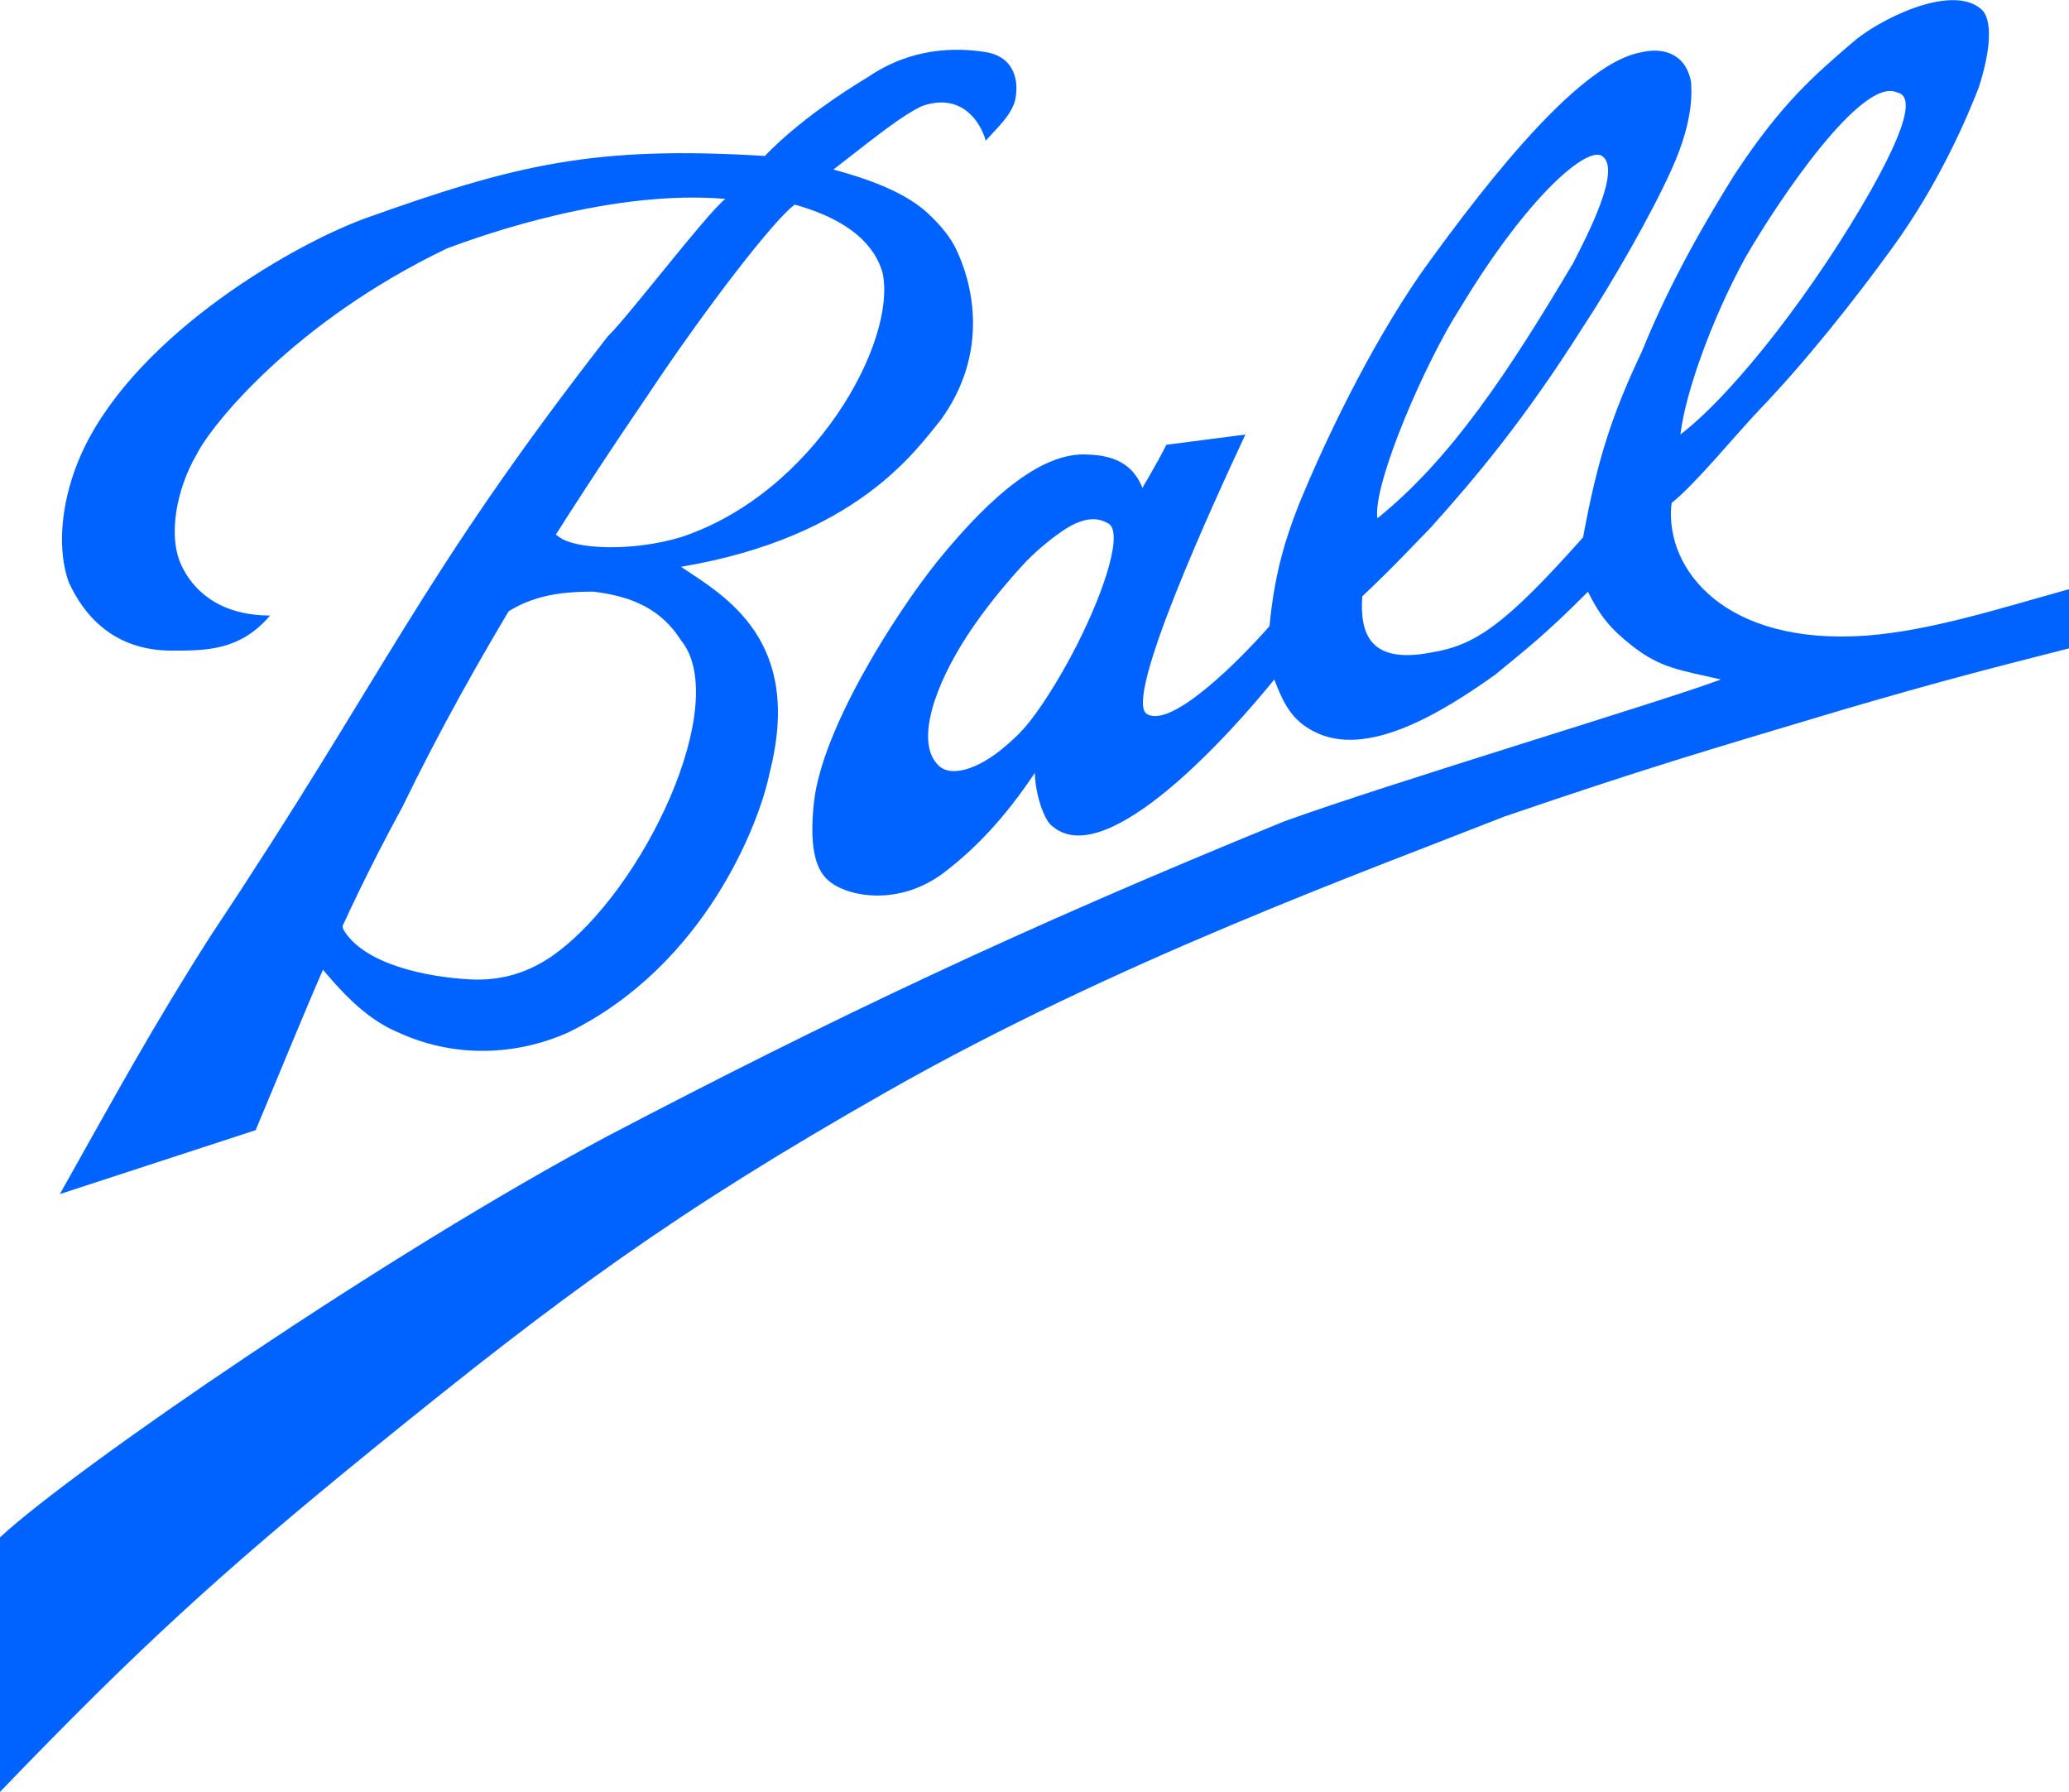
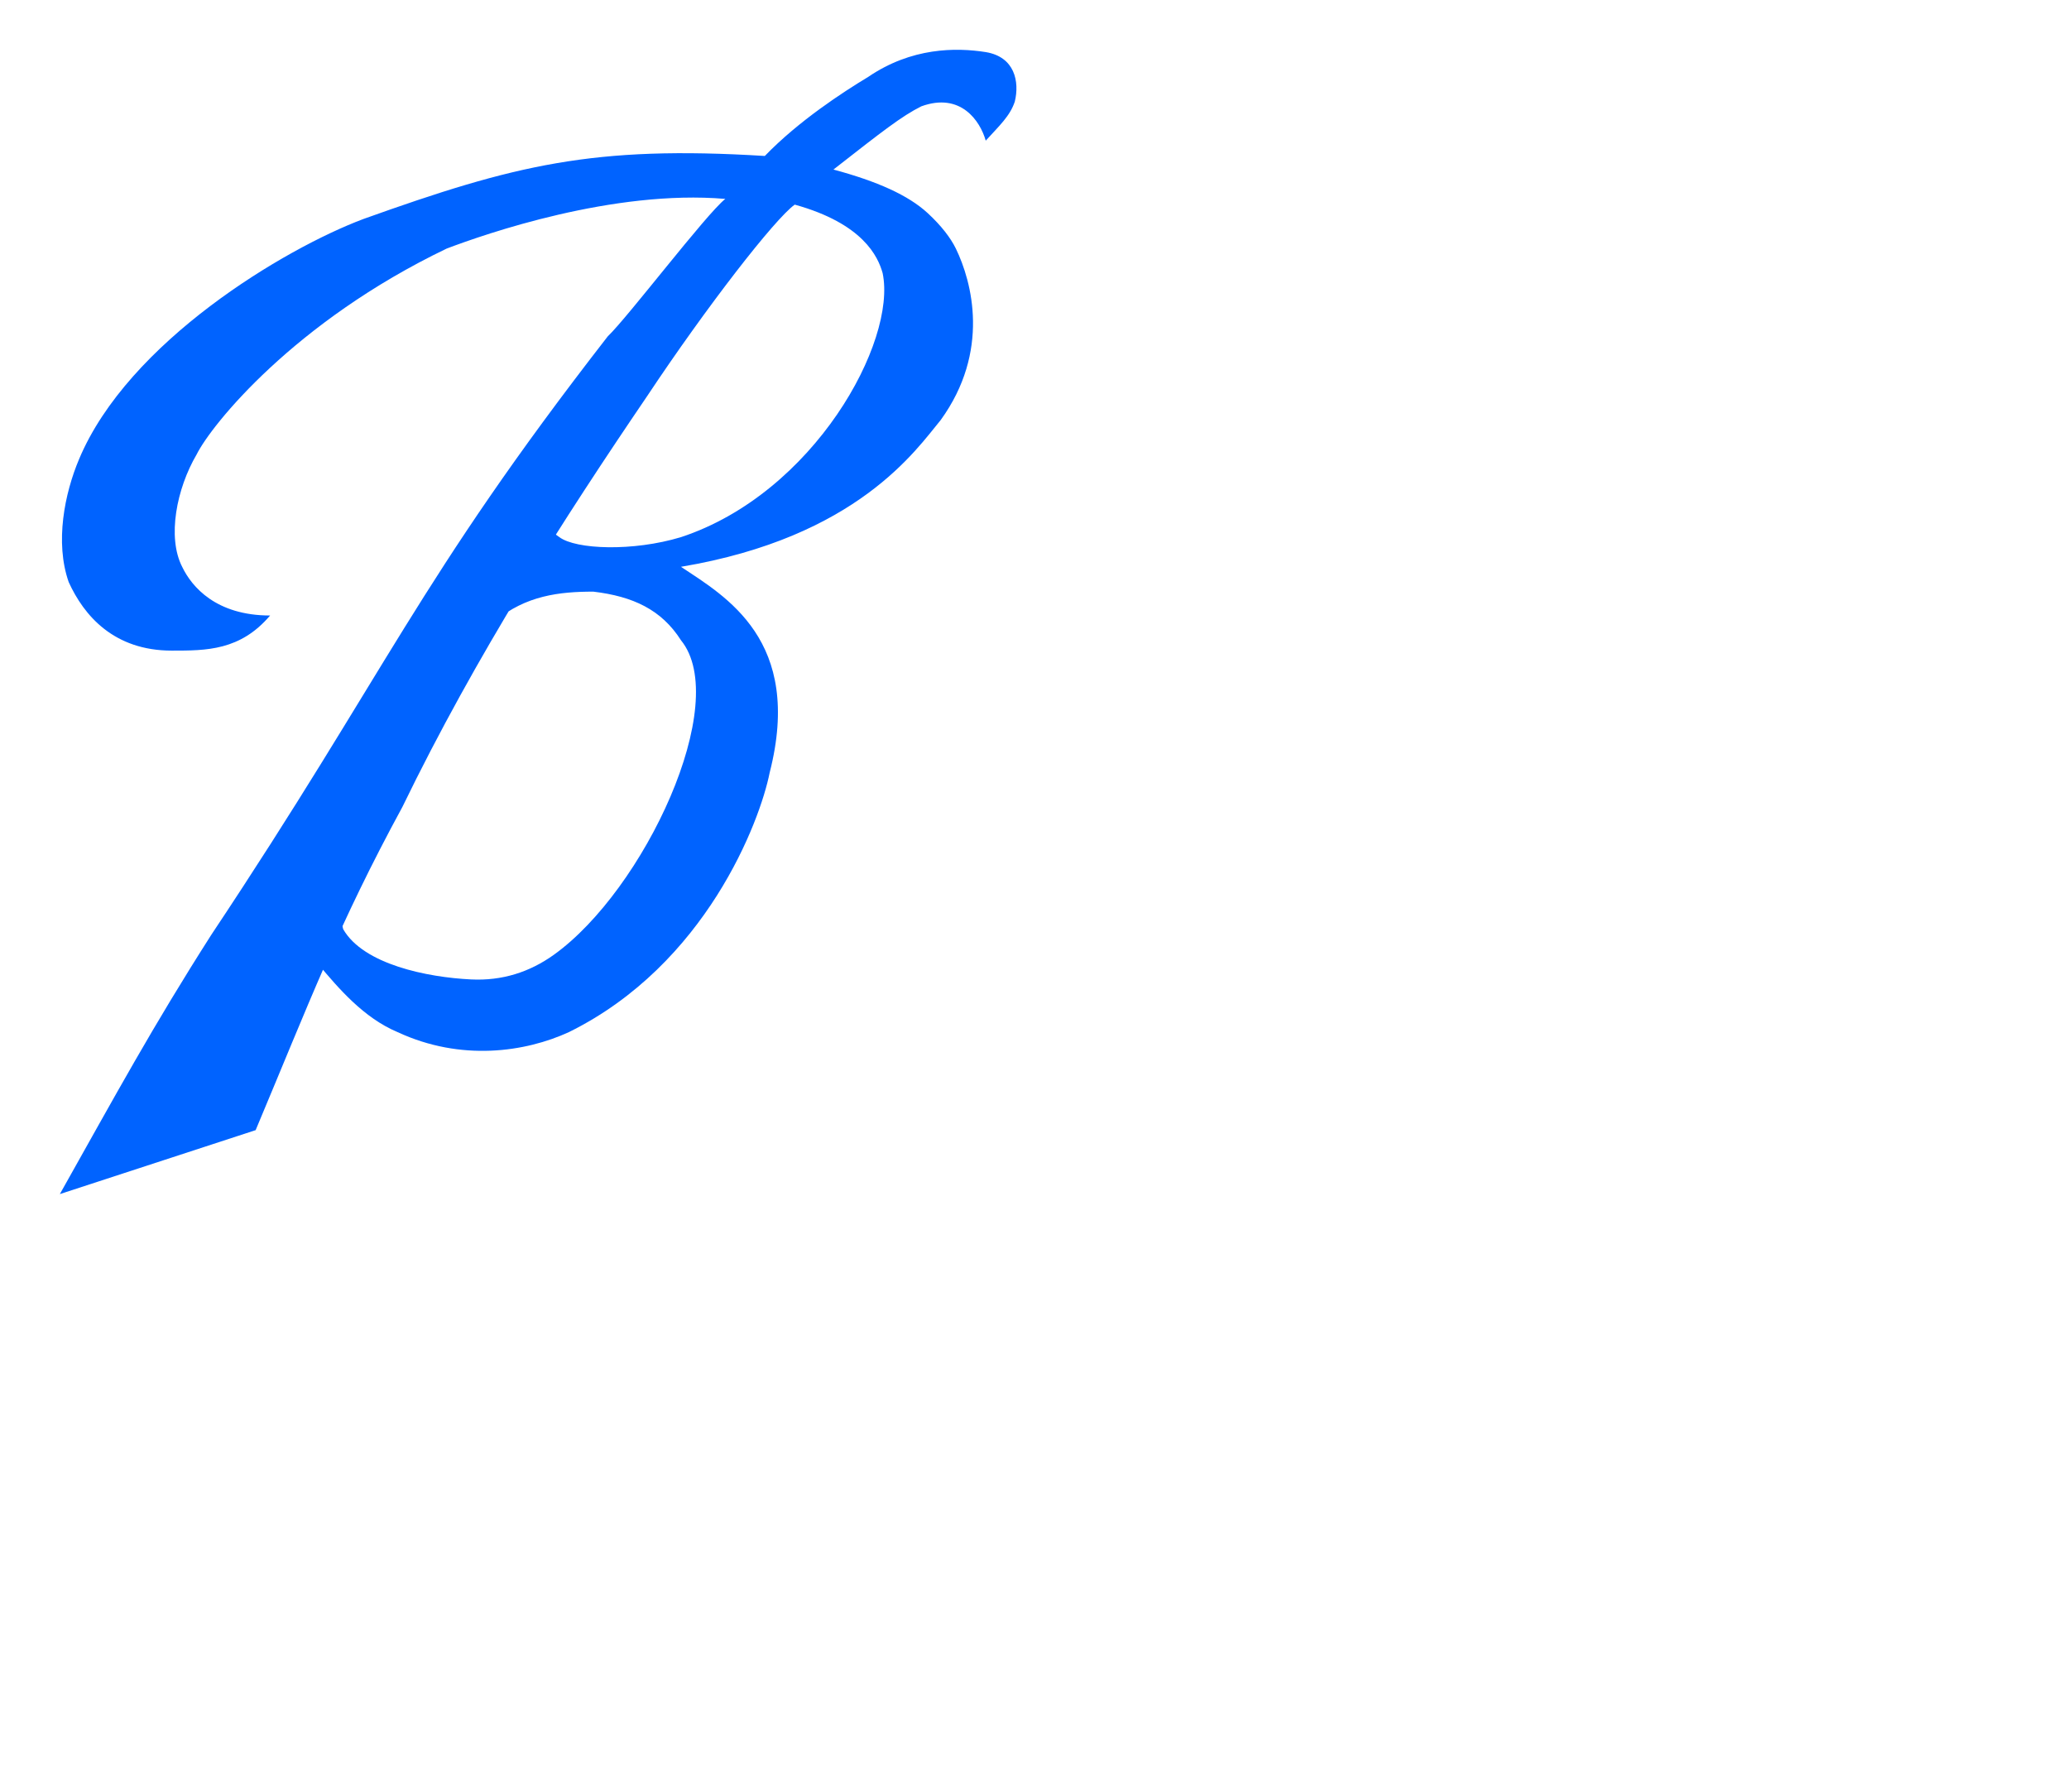
<svg xmlns="http://www.w3.org/2000/svg" id="Layer_2" data-name="Layer 2" viewBox="0 0 531.52 460.27">
  <defs>
    <style>
      .cls-1 {
        fill: #0063ff;
      }
    </style>
  </defs>
  <g id="Layer_1-2" data-name="Layer 1">
    <g id="g24">
      <g id="g10676">
        <path id="path5126" class="cls-1" d="M15.36,306.74c14.74-26.22,23.75-42.85,38.92-66.62,45.3-68.04,52.78-90.59,101.85-153.72,5.21-4.97,25.26-31.39,30.2-35.31-28.77-2.46-61.7,9.01-71.58,12.76-39.18,18.8-60.46,45.29-64.24,52.89-5.14,8.76-7.61,21.25-3.71,28.86,2.47,5.15,8.72,12.5,22.59,12.5-7.68,9.02-16.34,9.02-25.25,9.02-14.91,0-22.58-9.02-26.49-17.6-3.59-10.23-1.05-22.79,2.66-31.57,12.62-30.14,52.78-54.1,73.08-61.71,38.92-13.92,59.03-18.89,103.09-16.18,8.71-9.02,20.11-16.42,26.55-20.3,11.13-7.59,22.52-7.59,30.2-6.38,7.47,1.23,8.71,7.61,7.47,12.71-1.23,3.72-3.96,6.18-7.47,10.04-1.43-5.09-6.45-12.49-16.54-8.82-5.01,2.5-9.96,6.37-22.58,16.24,11.25,3.03,19.2,6.58,24.21,11.19,3.55,3.28,5.89,6.38,7.23,9.1,4.16,8.55,8.9,26.4-3.9,44.07-6.25,7.53-21.35,30.07-66.71,37.68,11.39,7.59,31.49,18.87,22.78,52.89-2.48,12.51-16.34,49.23-51.55,66.62-11.19,5.15-27.73,7.6-44.06,0-8.72-3.67-15.17-11.28-20.31-17.39l10.16-22.81c-1.04,3.93-5.02,10.06-3.78,13.8,5.2,9.01,21.56,12.34,32.87,12.88,7.91.38,14.96-1.85,21.21-6.32,23.24-16.63,45.75-64.75,32.68-80.8-5.02-7.88-12.36-11.28-22.52-12.49-8.72,0-17.37,1-25.25,7.59l15.1-26.48c-1.04,3.66.63,4.3,1.43,4.89,4.22,3.17,18.88,3.75,31.24,0,34.17-11.26,55.51-50.18,51.8-67.83-1.19-4.23-5.01-12.7-22.58-17.58-5.14,3.67-22.78,26.41-37.88,49.14-21.35,31.39-43.92,66.44-62.93,105.61-16.4,30.15-24.01,50.45-37.68,82.98l-50.31,16.43" />
-         <path id="path5128" class="cls-1" d="M429.34,129.92c-1.43,16.35,13.73,35.98,50.18,33.34,16.39-1.24,34.16-6.96,52-11.92v15.2c-22.8,5.79-35.03,9.02-58.19,15.79-36.25,10.83-50.3,14.93-86.96,27.45-35.21,13.91-99.61,37.13-158.4,70.55-54.56,31-83.42,52.23-132.11,91.81-39.41,32.04-60.64,51.55-95.86,88.13v-65.39c19.08-17.66,99.58-72.99,156.12-103.08,57.99-30.35,105.82-53.08,173.71-80.79,27.8-10.05,96.91-30.73,112.25-36.47-10.4-2.45-15.29-2.79-22.77-8.63-5.52-4.31-8.24-7.65-11.38-13.91-11.19,11.28-16.39,15.15-23.82,21.31-14.13,10.06-33.19,21.59-46.6,14.56-5.74-2.95-7.8-7.24-10.16-13.33-11.2,13.91-42.89,49.15-56.75,37.88-2.47-1.41-4.74-9.01-4.74-13.91-7.68,11.47-14.91,19.07-22.79,25.19-11.97,9.48-25.63,6.57-30.2,2.51-2.72-2.26-5.2-7.22-3.77-20.1,2.08-19.07,21.15-48.77,31.7-61.91,14.31-17.65,27.33-28.09,38.52-27.45,6.84.19,11.76,2.41,14.24,8.72l-7.72,15.71c.6-3.71.24-6.22-1.37-6.84-3.41-2.03-7.6-.69-11.73,2.18-3.37,2.34-7.01,5.38-9.97,8.6-4.81,5.25-9.97,11.54-14.1,17.86-8.62,13.12-13.26,27.13-8.07,33.08,3.01,3.99,10.53,1.77,17.6-4.32,3.32-2.87,5.47-4.83,9.5-10.78,8.82-13.01,16.59-30.27,18.13-39.77l8-16.51s3.32-5.47,5.8-10.43l20.31-2.63c-7.68,16.43-31.5,68.03-25.31,71.77,6.25,3.87,23.82-13.79,31.5-22.56,1.23-12.76,3.7-21.5,7.67-31.57,6.19-15.01,17.38-38.98,31.24-59.08,19.07-26.6,41.65-54.31,56.75-56.77,4.95-1.21,11.2,0,12.63,7.61,0,1.21,1.23,8.82-5.02,22.56-5.14,11.45-15.29,29.12-22.72,40.39-15.15,23.98-27.78,38.92-39.18,51.61-3.71,3.75-9.1,9.66-17.58,17.64l3.92-20.09c18.87-15.15,33.77-37.69,50.31-65.58,3.77-7.42,12.42-23.96,7.47-27.45-3.71-2.71-18.87,9.8-36.44,38.92-8.91,13.72-22.58,45.29-21.34,54.12l-3.88,20.16c-.64,9.61,2.06,17.34,17.74,14.3,11.2-1.86,18.68-6.76,38.98-29.57,3.71-20.04,7.43-31.56,15.11-47.73,7.61-18.87,17.58-35.44,23.82-45.48,12.16-18.48,20.7-25.65,30.2-33.83,6.44-5.73,25.04-15.2,32.92-8.84,3.51,2.65,2.48,11.47-.39,20.3-2.54,6.57-9.76,24.16-22.38,41.44-9.95,13.71-22.39,29.31-33.97,41.36-6.84,7.22-16.35,19-22.6,23.98l2.3-17.62c14.35-11.05,35.01-38.11,49.06-62.93,5.22-9.4,12.7-23.96,6.46-24.98-8.92-3.88-30.2,27.44-38.93,42.64-8.91,16.36-15.17,34.6-16.47,44.46l-2.46,19.17" />
      </g>
    </g>
  </g>
</svg>